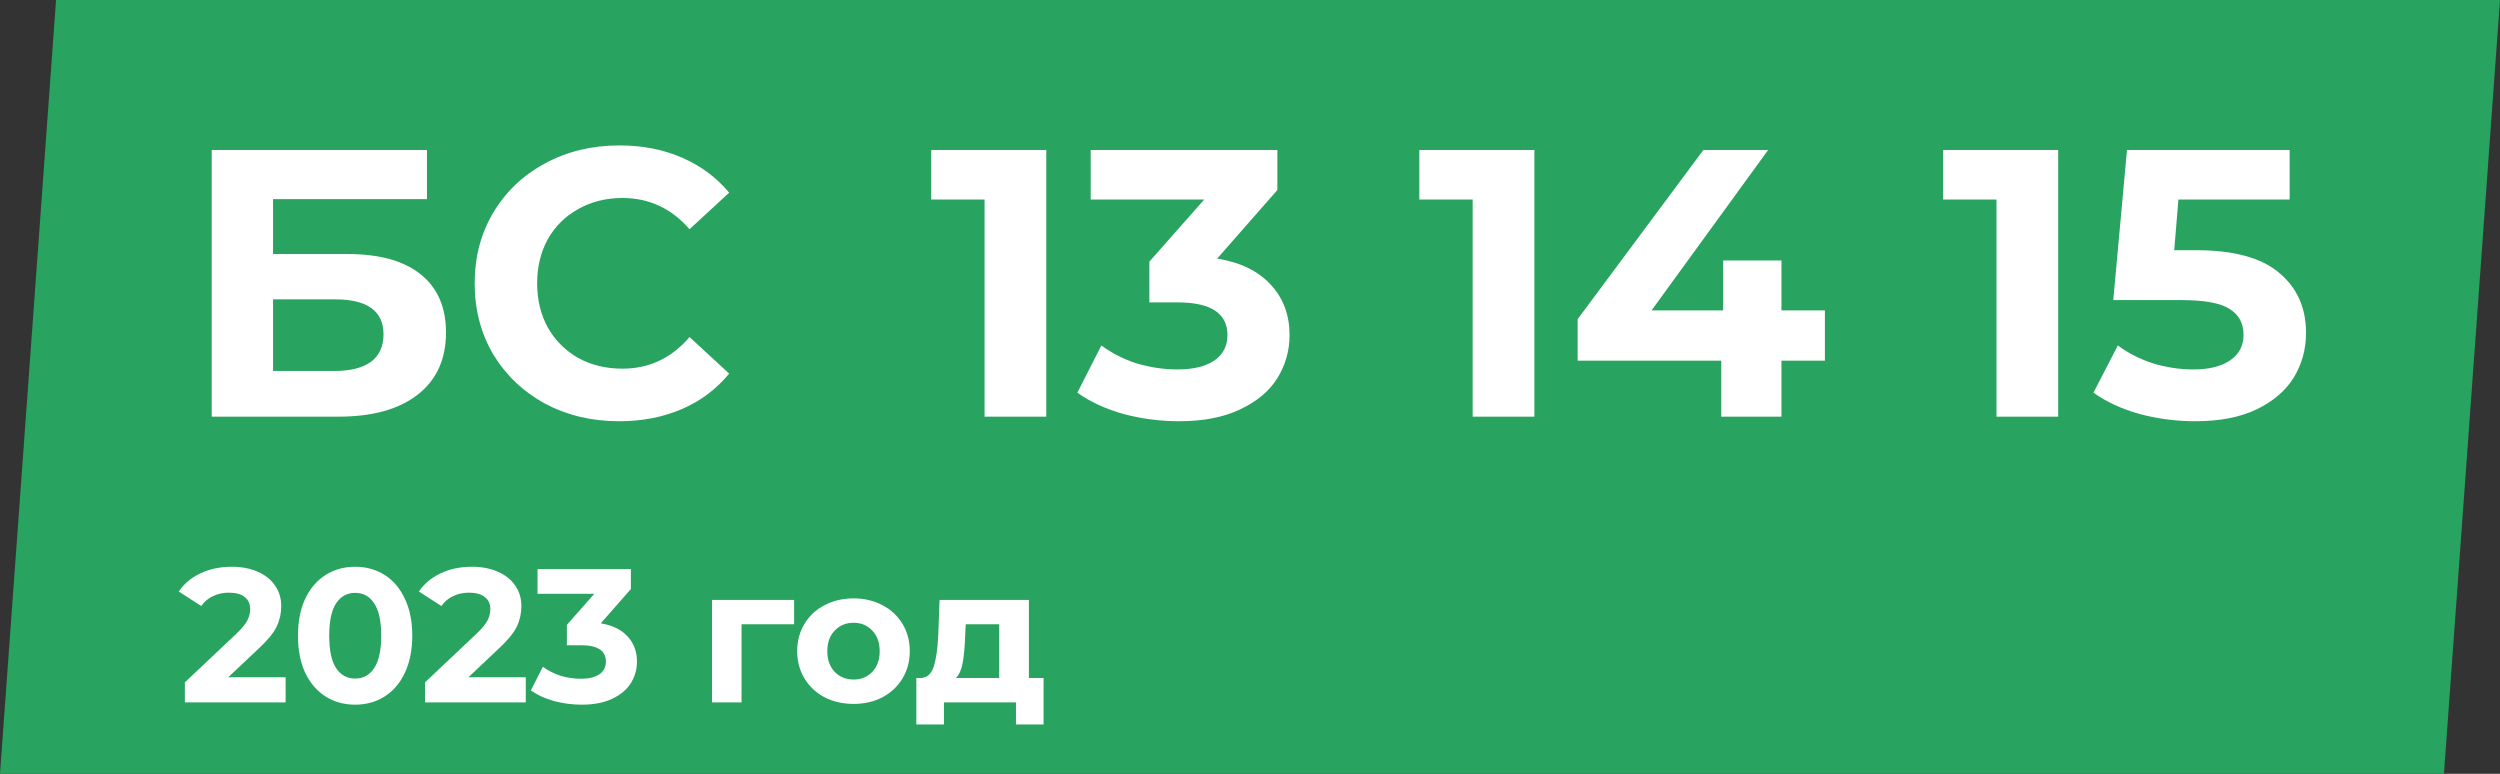
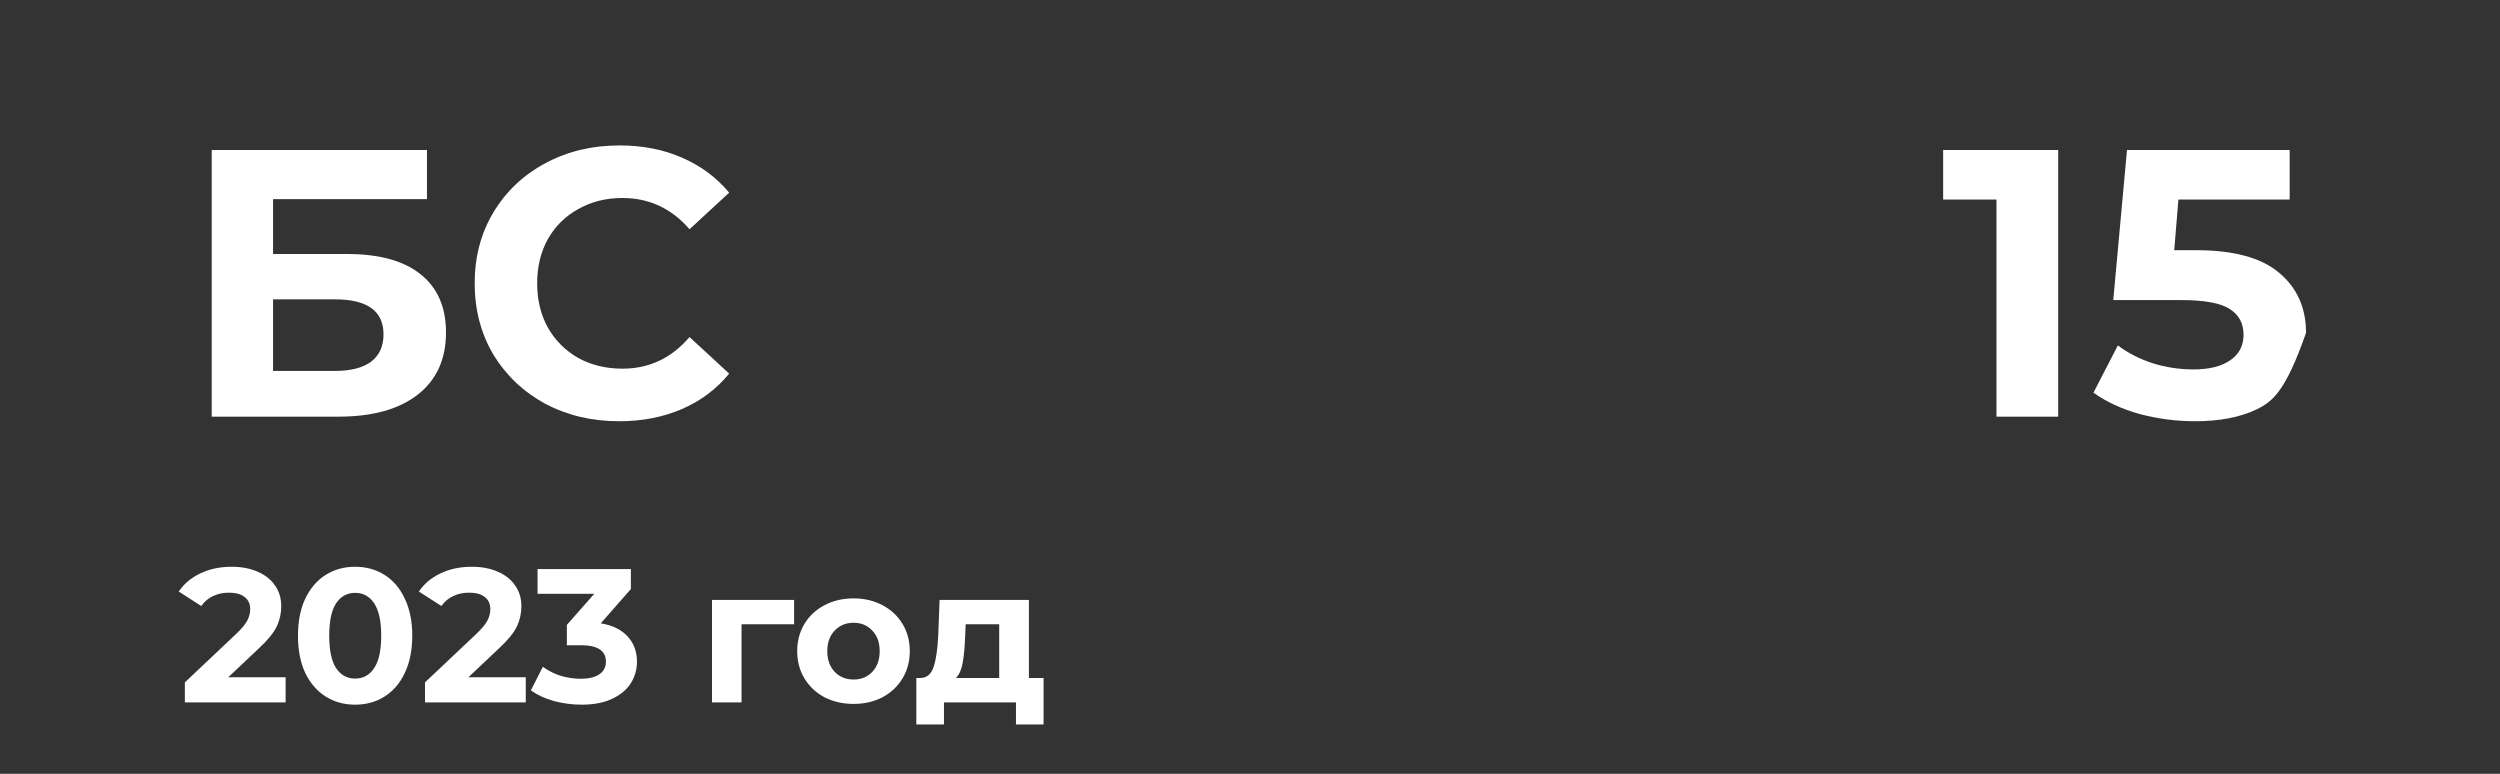
<svg xmlns="http://www.w3.org/2000/svg" width="210" height="65" viewBox="0 0 210 65" fill="none">
  <rect x="0" y="0" width="210" height="65" fill="#333333" stroke="none" />
-   <path d="M4.709 0H210L205.291 65H0L4.709 0Z" fill="#28A360" />
  <path d="M17.784 12.6H35.864V16.728H22.936V21.336H29.144C31.853 21.336 33.912 21.901 35.32 23.032C36.749 24.163 37.464 25.795 37.464 27.928C37.464 30.168 36.675 31.907 35.096 33.144C33.517 34.381 31.288 35 28.408 35H17.784V12.6ZM28.12 31.16C29.443 31.16 30.456 30.904 31.16 30.392C31.864 29.859 32.216 29.091 32.216 28.088C32.216 26.125 30.851 25.144 28.12 25.144H22.936V31.16H28.12ZM52.001 35.384C49.718 35.384 47.649 34.893 45.793 33.912C43.958 32.909 42.508 31.533 41.441 29.784C40.396 28.013 39.873 26.019 39.873 23.8C39.873 21.581 40.396 19.597 41.441 17.848C42.508 16.077 43.958 14.701 45.793 13.72C47.649 12.717 49.729 12.216 52.033 12.216C53.974 12.216 55.724 12.557 57.281 13.24C58.86 13.923 60.182 14.904 61.249 16.184L57.921 19.256C56.406 17.507 54.529 16.632 52.289 16.632C50.902 16.632 49.665 16.941 48.577 17.56C47.489 18.157 46.636 19 46.017 20.088C45.42 21.176 45.121 22.413 45.121 23.8C45.121 25.187 45.42 26.424 46.017 27.512C46.636 28.6 47.489 29.453 48.577 30.072C49.665 30.669 50.902 30.968 52.289 30.968C54.529 30.968 56.406 30.083 57.921 28.312L61.249 31.384C60.182 32.685 58.86 33.677 57.281 34.36C55.702 35.043 53.942 35.384 52.001 35.384Z" fill="white" />
-   <path d="M87.888 12.6V35H82.704V16.76H78.224V12.6H87.888ZM102.243 21.72C104.206 22.04 105.71 22.776 106.755 23.928C107.801 25.059 108.323 26.467 108.323 28.152C108.323 29.453 107.982 30.659 107.299 31.768C106.617 32.856 105.571 33.731 104.163 34.392C102.777 35.053 101.07 35.384 99.043 35.384C97.465 35.384 95.907 35.181 94.371 34.776C92.857 34.349 91.566 33.752 90.499 32.984L92.515 29.016C93.369 29.656 94.35 30.157 95.459 30.52C96.59 30.861 97.742 31.032 98.915 31.032C100.217 31.032 101.241 30.787 101.987 30.296C102.734 29.784 103.107 29.069 103.107 28.152C103.107 26.317 101.71 25.4 98.915 25.4H96.547V21.976L101.155 16.76H91.619V12.6H107.299V15.96L102.243 21.72Z" fill="white" />
-   <path d="M128.888 12.6V35H123.704V16.76H119.224V12.6H128.888ZM153.291 30.296H149.643V35H144.587V30.296H132.523V26.808L143.083 12.6H148.523L138.731 26.072H144.747V21.88H149.643V26.072H153.291V30.296Z" fill="white" />
-   <path d="M172.888 12.6V35H167.704V16.76H163.224V12.6H172.888ZM184.459 21.016C187.617 21.016 189.942 21.645 191.435 22.904C192.95 24.163 193.707 25.848 193.707 27.96C193.707 29.325 193.366 30.573 192.683 31.704C192.001 32.813 190.955 33.709 189.547 34.392C188.161 35.053 186.443 35.384 184.395 35.384C182.817 35.384 181.259 35.181 179.723 34.776C178.209 34.349 176.918 33.752 175.851 32.984L177.899 29.016C178.753 29.656 179.734 30.157 180.843 30.52C181.953 30.861 183.094 31.032 184.267 31.032C185.569 31.032 186.593 30.776 187.339 30.264C188.086 29.752 188.459 29.037 188.459 28.12C188.459 27.16 188.065 26.435 187.275 25.944C186.507 25.453 185.163 25.208 183.243 25.208H177.515L178.667 12.6H192.331V16.76H182.987L182.635 21.016H184.459Z" fill="white" />
+   <path d="M172.888 12.6V35H167.704V16.76H163.224V12.6H172.888ZM184.459 21.016C187.617 21.016 189.942 21.645 191.435 22.904C192.95 24.163 193.707 25.848 193.707 27.96C192.001 32.813 190.955 33.709 189.547 34.392C188.161 35.053 186.443 35.384 184.395 35.384C182.817 35.384 181.259 35.181 179.723 34.776C178.209 34.349 176.918 33.752 175.851 32.984L177.899 29.016C178.753 29.656 179.734 30.157 180.843 30.52C181.953 30.861 183.094 31.032 184.267 31.032C185.569 31.032 186.593 30.776 187.339 30.264C188.086 29.752 188.459 29.037 188.459 28.12C188.459 27.16 188.065 26.435 187.275 25.944C186.507 25.453 185.163 25.208 183.243 25.208H177.515L178.667 12.6H192.331V16.76H182.987L182.635 21.016H184.459Z" fill="white" />
  <path d="M23.992 56.888V59H15.528V57.32L19.848 53.24C20.307 52.803 20.616 52.429 20.776 52.12C20.936 51.8 21.016 51.485 21.016 51.176C21.016 50.728 20.861 50.387 20.552 50.152C20.253 49.907 19.811 49.784 19.224 49.784C18.733 49.784 18.291 49.88 17.896 50.072C17.501 50.253 17.171 50.531 16.904 50.904L15.016 49.688C15.453 49.037 16.056 48.531 16.824 48.168C17.592 47.795 18.472 47.608 19.464 47.608C20.296 47.608 21.021 47.747 21.64 48.024C22.269 48.291 22.755 48.675 23.096 49.176C23.448 49.667 23.624 50.248 23.624 50.92C23.624 51.528 23.496 52.099 23.24 52.632C22.984 53.165 22.488 53.773 21.752 54.456L19.176 56.888H23.992ZM29.83 59.192C28.902 59.192 28.076 58.963 27.35 58.504C26.625 58.045 26.054 57.384 25.638 56.52C25.233 55.645 25.03 54.605 25.03 53.4C25.03 52.195 25.233 51.16 25.638 50.296C26.054 49.421 26.625 48.755 27.35 48.296C28.076 47.837 28.902 47.608 29.83 47.608C30.758 47.608 31.585 47.837 32.31 48.296C33.036 48.755 33.601 49.421 34.006 50.296C34.422 51.16 34.63 52.195 34.63 53.4C34.63 54.605 34.422 55.645 34.006 56.52C33.601 57.384 33.036 58.045 32.31 58.504C31.585 58.963 30.758 59.192 29.83 59.192ZM29.83 57C30.513 57 31.046 56.707 31.43 56.12C31.825 55.533 32.022 54.627 32.022 53.4C32.022 52.173 31.825 51.267 31.43 50.68C31.046 50.093 30.513 49.8 29.83 49.8C29.158 49.8 28.625 50.093 28.23 50.68C27.846 51.267 27.654 52.173 27.654 53.4C27.654 54.627 27.846 55.533 28.23 56.12C28.625 56.707 29.158 57 29.83 57ZM44.164 56.888V59H35.7V57.32L40.02 53.24C40.478 52.803 40.788 52.429 40.948 52.12C41.108 51.8 41.188 51.485 41.188 51.176C41.188 50.728 41.033 50.387 40.724 50.152C40.425 49.907 39.983 49.784 39.396 49.784C38.905 49.784 38.462 49.88 38.068 50.072C37.673 50.253 37.343 50.531 37.076 50.904L35.188 49.688C35.625 49.037 36.228 48.531 36.996 48.168C37.764 47.795 38.644 47.608 39.636 47.608C40.468 47.608 41.193 47.747 41.812 48.024C42.441 48.291 42.926 48.675 43.268 49.176C43.62 49.667 43.796 50.248 43.796 50.92C43.796 51.528 43.668 52.099 43.412 52.632C43.156 53.165 42.66 53.773 41.924 54.456L39.348 56.888H44.164ZM50.465 52.36C51.447 52.52 52.199 52.888 52.721 53.464C53.244 54.029 53.505 54.733 53.505 55.576C53.505 56.227 53.335 56.829 52.993 57.384C52.652 57.928 52.129 58.365 51.425 58.696C50.732 59.027 49.879 59.192 48.865 59.192C48.076 59.192 47.297 59.091 46.529 58.888C45.772 58.675 45.127 58.376 44.593 57.992L45.601 56.008C46.028 56.328 46.519 56.579 47.073 56.76C47.639 56.931 48.215 57.016 48.801 57.016C49.452 57.016 49.964 56.893 50.337 56.648C50.711 56.392 50.897 56.035 50.897 55.576C50.897 54.659 50.199 54.2 48.801 54.2H47.617V52.488L49.921 49.88H45.153V47.8H52.993V49.48L50.465 52.36ZM66.705 52.44H62.289V59H59.809V50.392H66.705V52.44ZM71.701 59.128C70.794 59.128 69.978 58.941 69.253 58.568C68.538 58.184 67.978 57.656 67.573 56.984C67.167 56.312 66.965 55.549 66.965 54.696C66.965 53.843 67.167 53.08 67.573 52.408C67.978 51.736 68.538 51.213 69.253 50.84C69.978 50.456 70.794 50.264 71.701 50.264C72.607 50.264 73.418 50.456 74.133 50.84C74.847 51.213 75.407 51.736 75.813 52.408C76.218 53.08 76.421 53.843 76.421 54.696C76.421 55.549 76.218 56.312 75.813 56.984C75.407 57.656 74.847 58.184 74.133 58.568C73.418 58.941 72.607 59.128 71.701 59.128ZM71.701 57.08C72.341 57.08 72.863 56.867 73.269 56.44C73.685 56.003 73.893 55.421 73.893 54.696C73.893 53.971 73.685 53.395 73.269 52.968C72.863 52.531 72.341 52.312 71.701 52.312C71.061 52.312 70.533 52.531 70.117 52.968C69.701 53.395 69.493 53.971 69.493 54.696C69.493 55.421 69.701 56.003 70.117 56.44C70.533 56.867 71.061 57.08 71.701 57.08ZM87.66 56.952V60.856H85.341V59H79.293V60.856H76.972V56.952H77.325C77.858 56.941 78.226 56.627 78.428 56.008C78.631 55.389 78.759 54.509 78.812 53.368L78.924 50.392H86.428V56.952H87.66ZM81.069 53.544C81.037 54.419 80.967 55.133 80.861 55.688C80.764 56.243 80.578 56.664 80.3 56.952H83.933V52.44H81.117L81.069 53.544Z" fill="white" />
</svg>